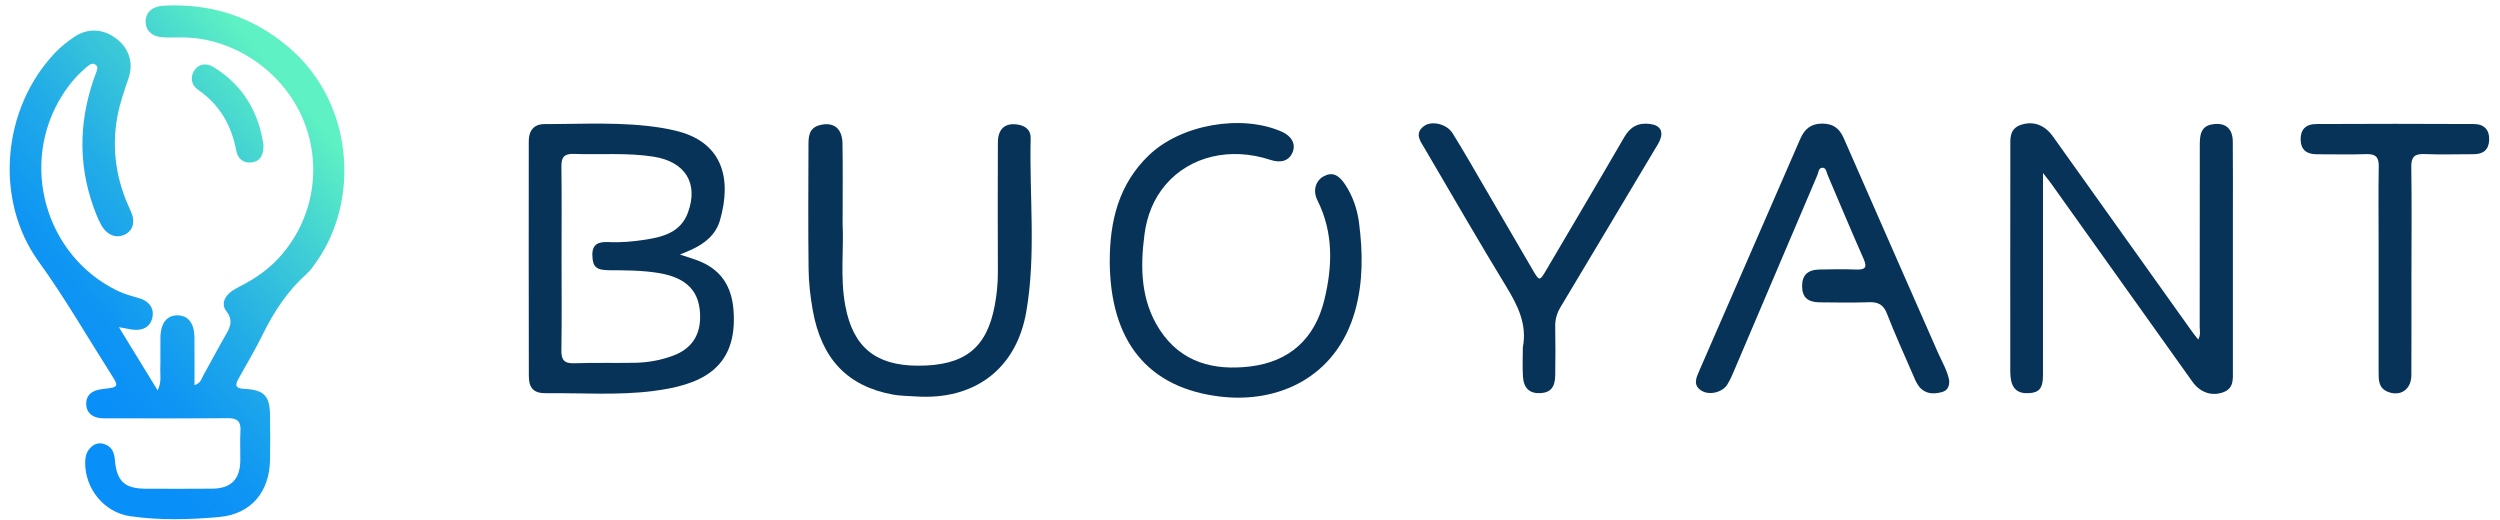
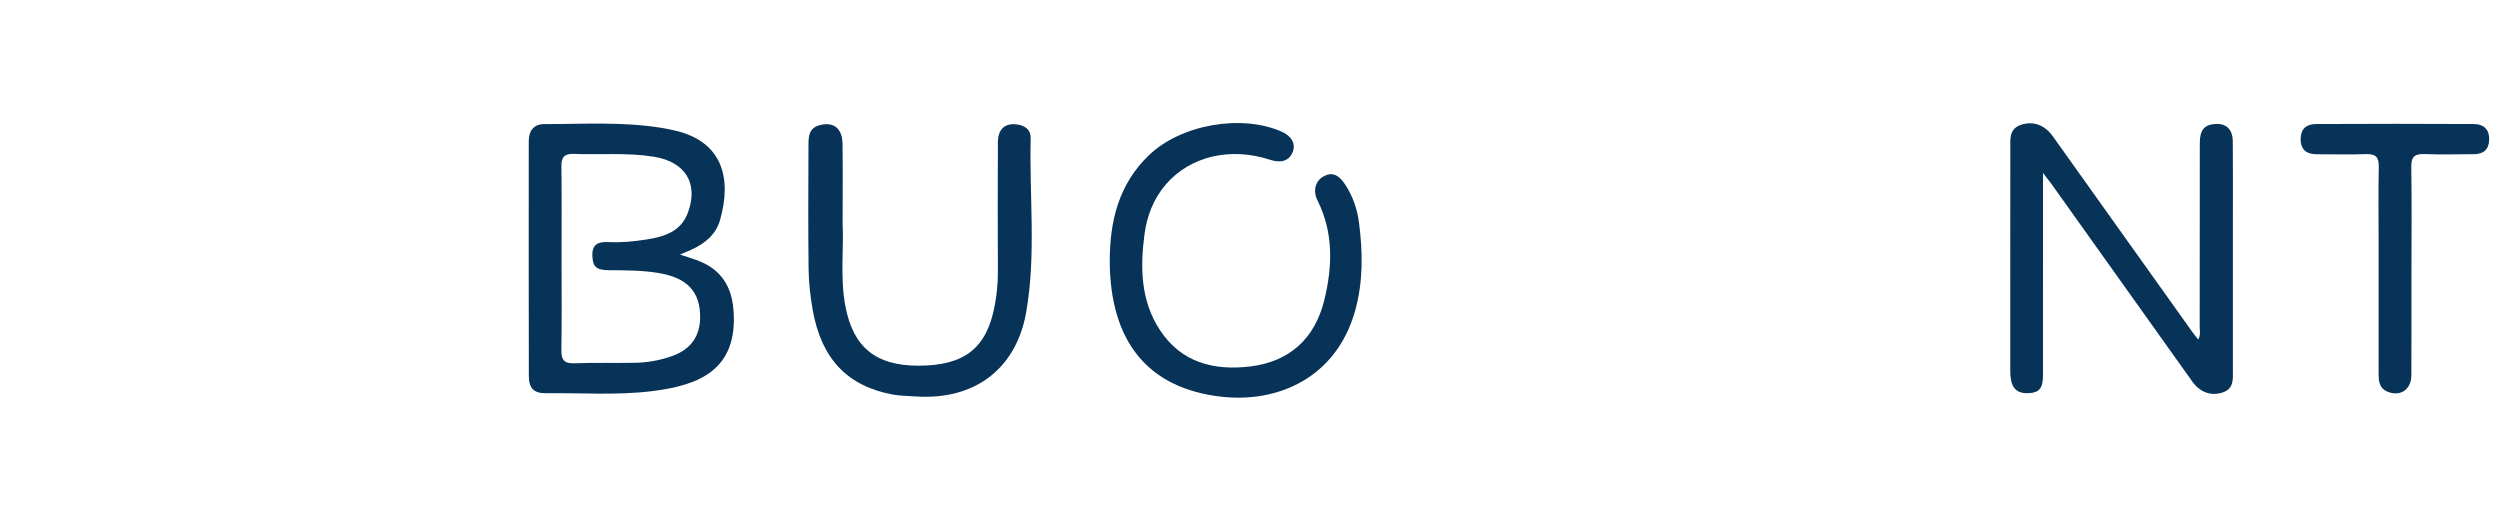
<svg xmlns="http://www.w3.org/2000/svg" width="197" height="41" viewBox="0 0 197 41" fill="none">
  <path d="M53.58 20.058C54.217 20.275 54.735 20.416 55.222 20.626C56.882 21.338 57.656 22.633 57.798 24.407C58.182 29.212 54.989 30.371 51.419 30.818C48.637 31.166 45.835 30.954 43.044 30.985C42.067 30.996 41.675 30.611 41.672 29.615C41.657 23.452 41.663 17.289 41.666 11.126C41.666 10.311 42.056 9.778 42.898 9.778C45.989 9.781 49.088 9.579 52.164 10.08C52.489 10.133 52.814 10.202 53.135 10.275C56.931 11.13 57.688 14.032 56.737 17.35C56.413 18.483 55.545 19.189 54.493 19.67C54.23 19.791 53.961 19.898 53.582 20.058H53.58ZM44.251 20.308C44.251 22.732 44.277 25.154 44.237 27.578C44.224 28.345 44.441 28.654 45.253 28.625C46.844 28.57 48.439 28.616 50.032 28.588C51.058 28.57 52.067 28.387 53.03 28.031C54.441 27.51 55.154 26.488 55.17 25.03C55.193 22.98 54.141 21.874 51.865 21.507C50.582 21.301 49.292 21.299 48 21.294C46.968 21.288 46.709 21.022 46.678 20.142C46.645 19.216 47.187 19.036 47.952 19.076C48.946 19.126 49.936 19.029 50.914 18.877C52.316 18.657 53.654 18.27 54.21 16.752C55.058 14.436 53.999 12.743 51.507 12.348C49.415 12.015 47.307 12.206 45.208 12.128C44.443 12.101 44.23 12.407 44.239 13.127C44.271 15.521 44.251 17.914 44.251 20.308Z" fill="#073359" />
  <path d="M160.988 13.638C160.988 14.936 160.988 15.978 160.988 17.019C160.988 21.207 160.989 25.394 160.986 29.582C160.986 30.584 160.694 30.936 159.88 30.981C158.972 31.031 158.518 30.622 158.428 29.661C158.408 29.453 158.41 29.242 158.41 29.032C158.41 23.259 158.404 17.486 158.415 11.713C158.415 10.982 158.298 10.156 159.252 9.837C160.21 9.515 161.114 9.835 161.76 10.738C165.415 15.857 169.064 20.982 172.716 26.104C172.867 26.316 173.033 26.517 173.219 26.756C173.429 26.393 173.335 26.061 173.335 25.748C173.342 20.932 173.338 16.116 173.344 11.3C173.344 10.277 173.667 9.862 174.475 9.776C175.391 9.679 175.934 10.156 175.943 11.14C175.963 13.085 175.951 15.03 175.951 16.973C175.951 21.04 175.951 25.109 175.951 29.176C175.951 29.86 176.043 30.602 175.187 30.911C174.267 31.243 173.367 30.925 172.759 30.074C169.055 24.879 165.352 19.682 161.648 14.487C161.493 14.27 161.323 14.064 160.989 13.633L160.988 13.638Z" fill="#073359" />
  <path d="M87.449 20.568C87.449 17.413 88.158 14.511 90.536 12.23C93.065 9.806 97.824 8.973 101.007 10.379C101.797 10.729 102.125 11.361 101.853 12.009C101.575 12.667 100.954 12.875 100.105 12.597C96.946 11.559 93.771 12.311 91.855 14.55C90.888 15.682 90.375 17.027 90.186 18.465C89.841 21.088 89.885 23.698 91.402 26.009C93.083 28.569 95.65 29.221 98.508 28.878C101.626 28.505 103.608 26.671 104.348 23.671C105.003 21.017 105.098 18.346 103.814 15.786C103.43 15.019 103.668 14.245 104.296 13.899C104.949 13.539 105.474 13.737 106.002 14.545C106.605 15.464 106.953 16.479 107.092 17.56C107.393 19.887 107.422 22.212 106.782 24.495C105.297 29.77 100.704 31.762 96.257 31.263C90.438 30.611 87.469 26.888 87.447 20.568H87.449Z" fill="#073359" />
  <path d="M66.393 17.545C66.512 19.531 66.182 21.844 66.617 24.128C67.226 27.349 68.994 28.8 72.305 28.816C75.981 28.834 77.762 27.455 78.388 24.056C78.545 23.206 78.637 22.345 78.633 21.47C78.617 18.06 78.621 14.648 78.633 11.238C78.637 10.145 79.204 9.656 80.207 9.818C80.822 9.917 81.231 10.26 81.217 10.886C81.105 15.455 81.657 20.05 80.867 24.587C80.08 29.096 76.766 31.555 72.16 31.239C71.561 31.197 70.954 31.201 70.367 31.093C66.781 30.436 64.724 28.283 64.042 24.429C63.855 23.373 63.73 22.294 63.717 21.222C63.676 17.961 63.696 14.7 63.708 11.439C63.71 10.777 63.73 10.093 64.578 9.866C65.666 9.576 66.368 10.091 66.389 11.31C66.424 13.284 66.398 15.259 66.398 17.545H66.393Z" fill="#073359" />
-   <path d="M153.599 29.987C153.619 30.5 153.431 30.782 153.033 30.893C152.354 31.082 151.696 31.05 151.225 30.461C150.989 30.163 150.848 29.782 150.695 29.426C150.016 27.86 149.309 26.305 148.692 24.716C148.414 23.998 147.994 23.788 147.265 23.815C145.973 23.862 144.68 23.838 143.386 23.824C142.43 23.813 142.015 23.416 142.006 22.558C141.997 21.705 142.428 21.261 143.348 21.238C144.31 21.215 145.273 21.204 146.235 21.238C146.928 21.263 147.177 21.129 146.848 20.389C145.876 18.2 144.959 15.988 144.016 13.786C143.926 13.574 143.904 13.237 143.644 13.219C143.296 13.195 143.301 13.581 143.204 13.809C141.054 18.848 138.912 23.89 136.765 28.931C136.567 29.398 136.376 29.877 136.109 30.306C135.721 30.926 134.71 31.161 134.099 30.798C133.377 30.369 133.659 29.775 133.9 29.222C136.552 23.127 139.212 17.036 141.862 10.942C142.192 10.184 142.677 9.749 143.567 9.74C144.449 9.731 144.95 10.117 145.29 10.895C147.749 16.517 150.229 22.131 152.695 27.751C153.031 28.514 153.469 29.241 153.597 29.985L153.599 29.987Z" fill="#073359" />
-   <path d="M120.001 27.358C120.348 25.543 119.595 24.063 118.681 22.562C116.498 18.981 114.405 15.347 112.283 11.73C111.944 11.15 111.412 10.522 112.219 9.929C112.823 9.486 114.005 9.768 114.456 10.488C115.359 11.935 116.202 13.422 117.062 14.894C118.302 17.015 119.532 19.139 120.772 21.26C121.307 22.177 121.322 22.17 121.852 21.267C123.9 17.78 125.966 14.303 127.992 10.806C128.48 9.96 129.146 9.633 130.083 9.777C130.833 9.892 131.096 10.364 130.792 11.071C130.687 11.317 130.534 11.543 130.395 11.775C127.923 15.916 125.455 20.059 122.973 24.194C122.684 24.674 122.543 25.16 122.552 25.72C122.574 27.006 122.569 28.294 122.552 29.579C122.541 30.515 122.175 30.935 121.396 30.978C120.553 31.025 120.073 30.615 120.01 29.689C119.958 28.915 120 28.134 120 27.356L120.001 27.358Z" fill="#073359" />
  <path d="M190.021 21.324C190.021 24.075 190.031 26.826 190.015 29.577C190.008 30.704 189.135 31.279 188.141 30.866C187.441 30.575 187.434 29.968 187.434 29.359C187.432 25.951 187.434 22.541 187.434 19.133C187.434 17.129 187.408 15.125 187.446 13.123C187.461 12.376 187.197 12.121 186.454 12.146C185.164 12.191 183.87 12.153 182.579 12.157C181.796 12.159 181.31 11.839 181.291 11.004C181.273 10.234 181.668 9.779 182.512 9.774C186.658 9.752 190.804 9.752 194.949 9.774C195.776 9.779 196.178 10.262 196.147 11.029C196.117 11.807 195.676 12.151 194.924 12.151C193.632 12.153 192.339 12.193 191.049 12.141C190.268 12.11 189.997 12.36 190.01 13.157C190.051 15.877 190.026 18.598 190.024 21.32L190.021 21.324Z" fill="#073359" />
-   <path d="M9.375 25.788C10.45 27.544 11.392 29.083 12.421 30.762C12.747 30.101 12.615 29.591 12.63 29.107C12.655 28.27 12.628 27.431 12.641 26.593C12.659 25.454 13.157 24.831 14.01 24.849C14.827 24.867 15.307 25.47 15.322 26.557C15.338 27.803 15.325 29.049 15.325 30.347C15.812 30.209 15.87 29.848 16.021 29.582C16.581 28.591 17.106 27.582 17.672 26.595C18.06 25.918 18.471 25.346 17.831 24.512C17.362 23.901 17.75 23.168 18.637 22.714C19.74 22.148 20.781 21.522 21.666 20.64C24.607 17.711 25.495 13.306 23.9 9.446C22.33 5.646 18.452 2.987 14.421 2.949C13.911 2.944 13.398 2.967 12.888 2.945C12.029 2.91 11.499 2.446 11.475 1.741C11.45 0.997 11.984 0.498 12.899 0.449C16.602 0.252 19.862 1.286 22.726 3.705C27.932 8.106 28.392 15.892 24.834 20.773C24.641 21.039 24.452 21.321 24.21 21.536C22.686 22.89 21.591 24.542 20.7 26.359C20.12 27.541 19.449 28.677 18.802 29.825C18.497 30.367 18.542 30.606 19.251 30.642C20.833 30.724 21.261 31.195 21.279 32.752C21.293 33.919 21.3 35.086 21.279 36.253C21.23 38.775 19.783 40.511 17.277 40.739C14.948 40.951 12.588 41.01 10.261 40.678C8.19 40.382 6.682 38.485 6.712 36.426C6.718 36.059 6.779 35.708 7.014 35.413C7.32 35.031 7.703 34.831 8.201 34.987C8.805 35.178 9 35.638 9.051 36.227C9.195 37.931 9.817 38.505 11.502 38.511C13.245 38.516 14.99 38.523 16.732 38.507C18.21 38.494 18.921 37.764 18.937 36.279C18.944 35.501 18.904 34.72 18.948 33.946C18.989 33.208 18.706 32.946 17.959 32.953C14.863 32.982 11.766 32.965 8.67 32.964C8.37 32.964 8.064 32.98 7.771 32.928C7.21 32.827 6.835 32.483 6.795 31.908C6.752 31.292 7.077 30.888 7.685 30.732C7.829 30.694 7.979 30.669 8.129 30.651C9.381 30.504 9.399 30.493 8.693 29.389C6.824 26.463 5.105 23.456 3.059 20.631C-0.484 15.743 0.167 8.537 4.349 4.15C4.78 3.698 5.284 3.303 5.798 2.945C6.88 2.193 8.096 2.243 9.15 3.03C10.144 3.773 10.548 4.939 10.135 6.144C9.787 7.163 9.426 8.176 9.238 9.243C8.787 11.802 9.166 14.238 10.281 16.58C10.685 17.431 10.507 18.135 9.871 18.464C9.159 18.834 8.398 18.525 7.952 17.679C7.826 17.44 7.71 17.196 7.609 16.946C6.175 13.409 6.153 9.841 7.382 6.246C7.44 6.075 7.517 5.912 7.571 5.741C7.642 5.519 7.782 5.267 7.517 5.091C7.266 4.924 7.052 5.102 6.869 5.251C6.097 5.883 5.462 6.634 4.926 7.476C1.5 12.859 3.532 20.127 9.242 22.904C9.787 23.17 10.364 23.325 10.941 23.49C11.8 23.736 12.186 24.35 11.991 25.088C11.807 25.781 11.216 26.099 10.357 25.962C10.124 25.927 9.895 25.878 9.375 25.781V25.788ZM16.819 5.28C16.276 4.951 15.664 5.005 15.305 5.565C14.963 6.102 15.08 6.711 15.612 7.077C17.317 8.252 18.242 9.88 18.619 11.873C18.74 12.509 19.18 12.886 19.846 12.796C20.523 12.705 20.772 12.211 20.763 11.419C20.393 8.884 19.18 6.716 16.817 5.28H16.819Z" fill="url(#paint0_linear_4336_4760)" />
  <defs>
    <linearGradient id="paint0_linear_4336_4760" x1="25.897" y1="10.57" x2="5.018" y2="27.866" gradientUnits="userSpaceOnUse">
      <stop stop-color="#5EF1C3" />
      <stop offset="0.25" stop-color="#41D0D4" />
      <stop offset="0.57" stop-color="#22ACE7" />
      <stop offset="0.83" stop-color="#0F96F3" />
      <stop offset="1" stop-color="#098FF8" />
    </linearGradient>
  </defs>
</svg>